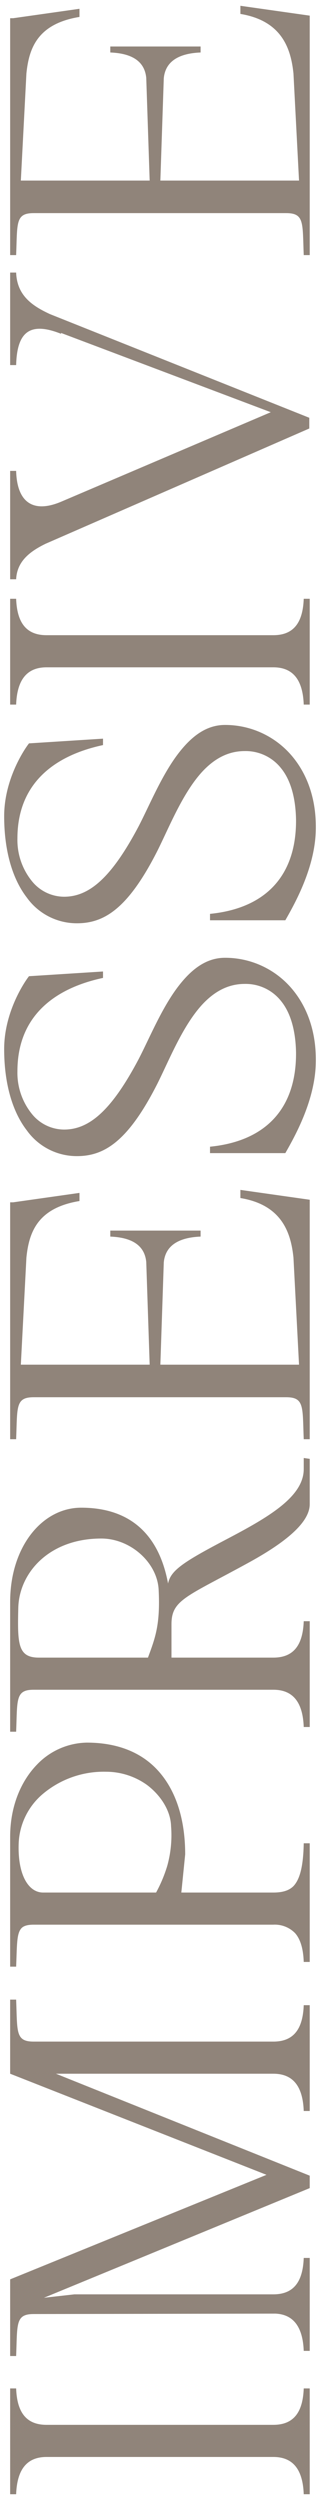
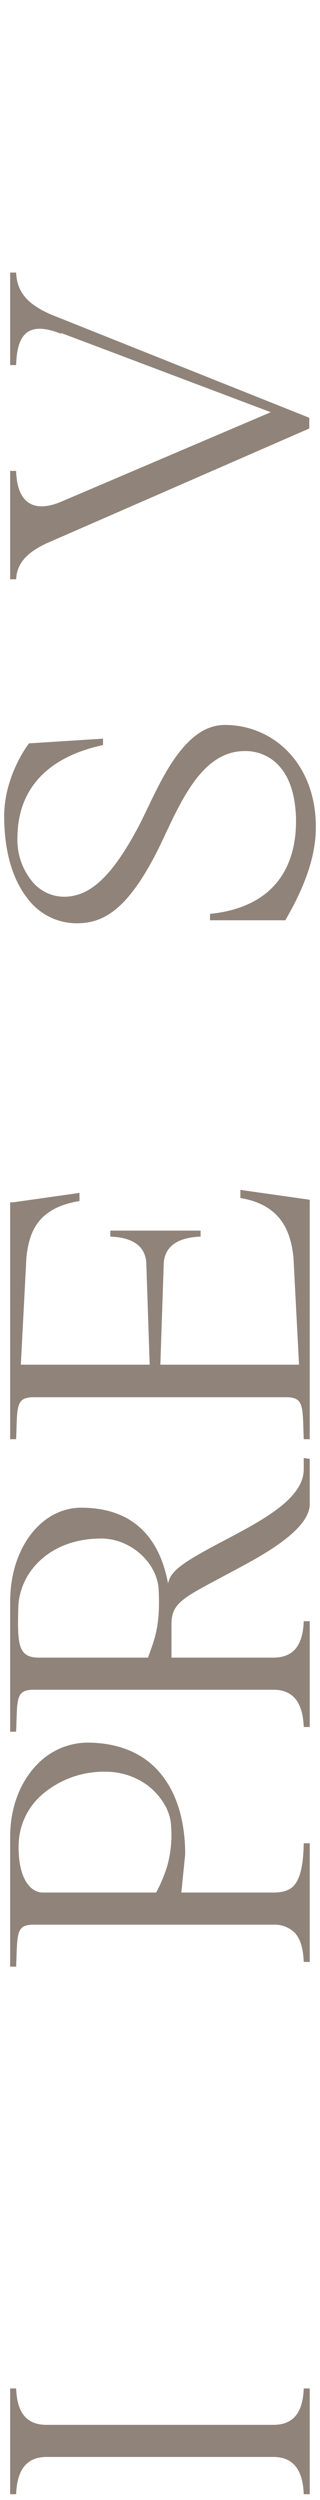
<svg xmlns="http://www.w3.org/2000/svg" viewBox="0 0 82 640">
  <defs>
    <style>.key{fill:#90847a;}</style>
  </defs>
  <g class="key">
    <path d="M11.922,620.752h58.123c5.264,0,7.566-3.29,7.786-9.321h1.535v27.087H77.831c-.22-6.031-2.522-9.541-7.786-9.541h-58.123c-5.264,0-7.566,3.509-7.786,9.541H2.601V611.431H4.136C4.356,617.462,6.659,620.752,11.922,620.752Z" />
-     <path d="M8.632,522.645H70.045c5.264,0,7.566-3.29,7.786-9.322h1.535v27.087H77.831c-.22-6.032-2.522-9.541-7.786-9.541h-55.71l65.031,26.1v3.181L11.264,588.224l7.786-.877H70.045c5.264,0,7.566-3.29,7.786-9.322h1.535v23.797H77.831c-.22-5.812-2.413-9.321-7.238-9.541l-61.961.109c-4.715,0-4.167,2.522-4.496,10.747H2.601V583.509l65.689-26.758L2.601,530.869V511.897H4.136C4.465,520.122,3.917,522.645,8.632,522.645Z" />
    <path d="M22.231,446.105c7.896,0,14.146,2.522,18.424,7.348,4.387,4.935,6.799,12.173,6.799,21.275l-.986,9.76H70.045c2.192,0,3.947-.439,5.153-1.645,1.646-1.755,2.522-5.045,2.633-10.967h1.535v30.377H77.831c-.11-3.18-.768-5.703-2.193-7.348a7.263,7.263,0,0,0-5.593-2.193H8.632c-1.645,0-2.741.329-3.29,1.097-1.097,1.426-.986,4.387-1.206,9.65H2.601v-33.228c0-7.787,2.741-14.257,6.909-18.534A18.093,18.093,0,0,1,22.231,446.105Zm4.935,7.457a24.231,24.231,0,0,0-16.34,5.812,17.438,17.438,0,0,0-6.031,12.392c-.329,8.005,2.412,12.721,6.251,12.721H39.996a35.945,35.945,0,0,0,2.852-6.799,29.206,29.206,0,0,0,.987-10.199c-.11-3.838-2.522-7.786-6.142-10.528A18.008,18.008,0,0,0,27.165,453.562Z" />
    <path d="M77.831,373.242l1.535.219v11.625c0,5.154-7.567,10.528-15.792,15.024-15.792,8.664-19.63,9.432-19.63,15.682v8.554H70.045c5.264,0,7.566-3.29,7.786-9.322h1.535v27.087H77.831c-.22-6.032-2.522-9.541-7.786-9.541H8.632c-4.715,0-4.167,2.522-4.496,10.747H2.601V410.089c0-14.146,8.225-24.126,18.204-24.126,11.515,0,19.74,5.812,22.262,19.411.658-3.399,4.058-5.593,15.134-11.405C68.62,388.486,77.831,383.221,77.831,376.093ZM40.655,407.019c-.329-7.019-7.238-13.16-14.695-13.16-13.379,0-21.056,8.773-21.274,17.766C4.465,420.837,4.575,424.346,9.949,424.346H37.913C39.778,419.301,41.093,415.902,40.655,407.019Z" />
    <path d="M61.601,304.61l17.766,2.522V368.435H77.831c-.329-8.225.219-10.747-4.497-10.747H8.632c-4.715,0-4.167,2.522-4.496,10.747H2.601v-60.645h.768l16.998-2.413v2.084C9.62,309.216,7.426,315.467,6.768,321.937l-1.426,27.416H38.352L37.474,323.034c-.438-4.277-3.729-6.251-9.212-6.47v-1.535H51.402v1.535c-5.483.219-8.992,2.193-9.431,6.58l-.878,26.21H76.624l-1.426-27.416c-.657-6.36-2.961-13.489-13.598-15.243Z" />
-     <path d="M26.398,248.699v1.645c-7.128,1.536-21.933,6.251-21.933,23.907a16.748,16.748,0,0,0,3.838,11.076,10.635,10.635,0,0,0,8.115,3.838c6.361,0,12.063-4.715,19.082-17.985,2.852-5.483,6.031-13.379,10.418-18.972,3.181-4.058,6.909-7.019,11.734-7.019A22.393,22.393,0,0,1,75.309,253.744c3.729,4.715,5.922,11.186,5.593,19.082-.438,9.212-5.154,17.766-7.786,22.372H53.815v-1.645c14.365-1.426,22.152-9.87,22.042-24.126-.109-5.703-1.426-10.199-3.838-13.16a11.545,11.545,0,0,0-9.321-4.386c-4.387,0-7.896,2.083-10.857,5.264-5.044,5.483-8.444,14.147-11.515,20.288-7.566,14.915-13.708,18.533-20.617,18.533A15.749,15.749,0,0,1,6.878,289.385c-3.729-4.825-5.812-12.063-5.812-20.836,0-9.431,5.154-17.108,6.36-18.643Z" />
    <path d="M26.398,189.094v1.645c-7.128,1.536-21.933,6.251-21.933,23.907a16.748,16.748,0,0,0,3.838,11.076,10.635,10.635,0,0,0,8.115,3.838c6.361,0,12.063-4.715,19.082-17.985,2.852-5.483,6.031-13.379,10.418-18.972,3.181-4.058,6.909-7.019,11.734-7.019a22.393,22.393,0,0,1,17.656,8.554c3.729,4.715,5.922,11.186,5.593,19.082-.438,9.212-5.154,17.766-7.786,22.372H53.815v-1.645c14.365-1.426,22.152-9.87,22.042-24.126-.109-5.703-1.426-10.199-3.838-13.16a11.545,11.545,0,0,0-9.321-4.386c-4.387,0-7.896,2.083-10.857,5.264-5.044,5.483-8.444,14.147-11.515,20.288-7.566,14.915-13.708,18.533-20.617,18.533a15.749,15.749,0,0,1-12.83-6.58c-3.729-4.825-5.812-12.063-5.812-20.836,0-9.431,5.154-17.108,6.36-18.643Z" />
-     <path d="M11.922,162.607h58.123c5.264,0,7.566-3.29,7.786-9.321h1.535V180.373H77.831c-.22-6.031-2.522-9.541-7.786-9.541h-58.123c-5.264,0-7.566,3.509-7.786,9.541H2.601V153.286H4.136C4.356,159.317,6.659,162.607,11.922,162.607Z" />
    <path d="M2.601,69.774H4.136c.22,5.922,4.167,8.554,8.664,10.637l66.456,26.539v2.742l-67.553,29.5c-4.058,1.974-7.348,4.496-7.567,9.102H2.601V120.549H4.136c.22,8.225,4.496,10.856,11.515,7.896l53.736-22.92L15.651,85.237v.22c-8.225-3.29-11.295-.22-11.515,8.005H2.601Z" />
-     <path d="M61.601,1.482,79.367,4.005V65.307H77.831c-.329-8.225.219-10.747-4.497-10.747H8.632c-4.715,0-4.167,2.522-4.496,10.747H2.601V4.662h.768L20.367,2.25v2.084C9.62,6.088,7.426,12.339,6.768,18.809L5.342,46.226H38.352L37.474,19.906c-.438-4.277-3.729-6.251-9.212-6.47V11.901H51.402v1.535c-5.483.219-8.992,2.193-9.431,6.58l-.878,26.21H76.624L75.199,18.809C74.541,12.449,72.238,5.321,61.601,3.566Z" />
  </g>
</svg>